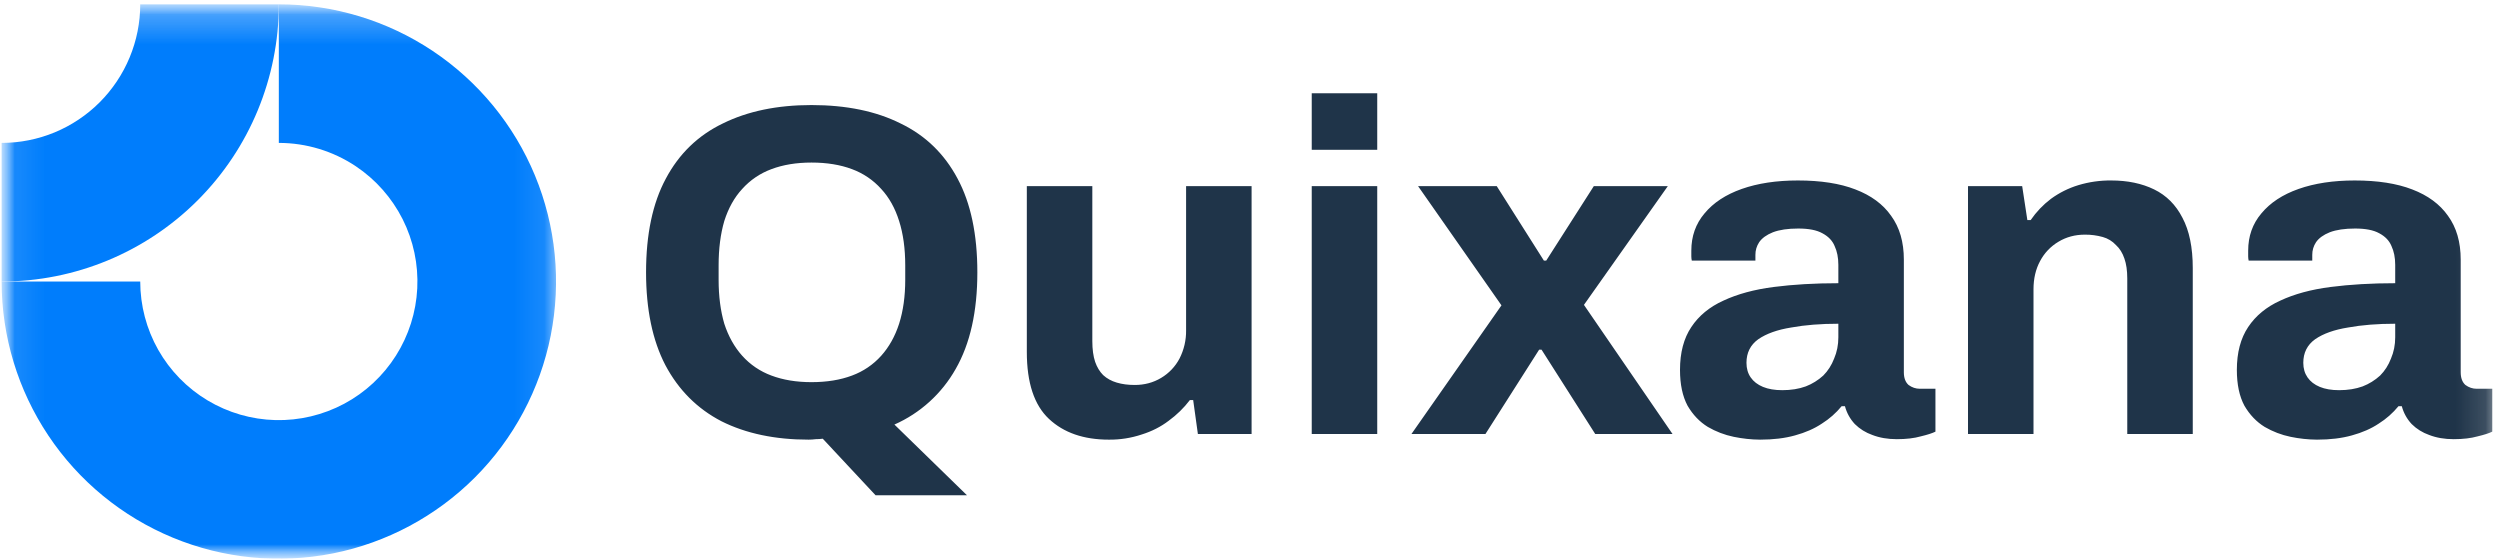
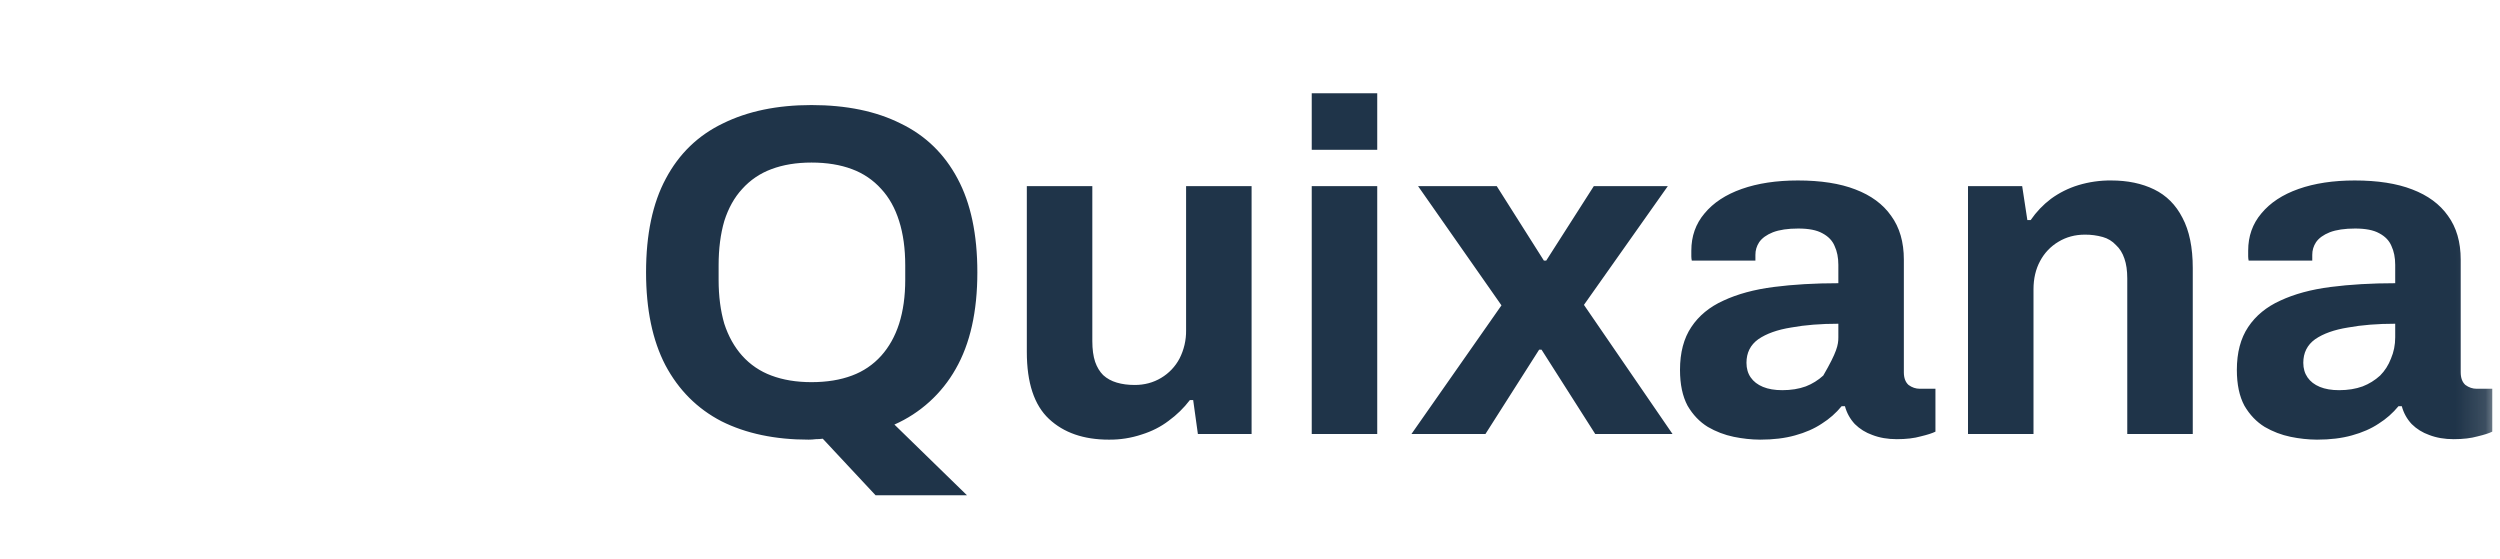
<svg xmlns="http://www.w3.org/2000/svg" width="85" height="19" viewBox="0 0 85 19" fill="none">
  <mask id="mask0_192_2455" style="mask-type:luminance" maskUnits="userSpaceOnUse" x="0" y="0" width="85" height="19">
    <path d="M0.043 0.146H84.868V18.997H0.043V0.146Z" fill="white" />
  </mask>
  <g mask="url(#mask0_192_2455)">
    <mask id="mask1_192_2455" style="mask-type:luminance" maskUnits="userSpaceOnUse" x="0" y="0" width="19" height="19">
-       <path d="M18.905 0.147H0.055V18.997H18.905V0.147Z" fill="white" />
-     </mask>
+       </mask>
    <g mask="url(#mask1_192_2455)">
      <path fill-rule="evenodd" clip-rule="evenodd" d="M12.098 5.653C11.323 5.136 10.412 4.859 9.48 4.859V0.147C11.344 0.147 13.166 0.7 14.716 1.735C16.266 2.771 17.474 4.243 18.188 5.965C18.901 7.687 19.088 9.582 18.724 11.411C18.36 13.239 17.463 14.918 16.145 16.236C14.826 17.554 13.147 18.452 11.319 18.816C9.491 19.179 7.596 18.993 5.873 18.279C4.151 17.566 2.679 16.358 1.644 14.808C0.608 13.258 0.055 11.436 0.055 9.572H4.768C4.768 10.386 4.979 11.186 5.38 11.895C5.781 12.603 6.359 13.195 7.058 13.614C7.756 14.032 8.551 14.263 9.365 14.283C10.178 14.303 10.984 14.111 11.702 13.728C12.42 13.344 13.026 12.78 13.461 12.093C13.897 11.405 14.147 10.616 14.187 9.803C14.227 8.99 14.056 8.18 13.69 7.453C13.323 6.726 12.775 6.106 12.098 5.653Z" fill="#007DFC" />
      <path fill-rule="evenodd" clip-rule="evenodd" d="M4.768 0.147C4.768 0.766 4.646 1.378 4.409 1.95C4.172 2.522 3.825 3.042 3.388 3.479C2.95 3.917 2.43 4.264 1.859 4.501C1.287 4.737 0.674 4.859 0.055 4.859V9.572C2.555 9.572 4.952 8.579 6.72 6.811C8.487 5.044 9.48 2.646 9.48 0.147H4.768Z" fill="#007DFC" />
    </g>
-     <path d="M29.769 16.839L27.974 14.916C27.895 14.927 27.814 14.932 27.734 14.932C27.654 14.942 27.574 14.948 27.494 14.948C26.351 14.948 25.363 14.74 24.53 14.323C23.707 13.896 23.072 13.261 22.623 12.416C22.185 11.573 21.966 10.521 21.966 9.26C21.966 7.967 22.19 6.905 22.639 6.072C23.088 5.228 23.734 4.603 24.578 4.197C25.422 3.78 26.426 3.572 27.59 3.572C28.776 3.572 29.785 3.78 30.618 4.197C31.462 4.603 32.108 5.228 32.557 6.072C33.005 6.905 33.23 7.967 33.23 9.26C33.23 10.595 32.984 11.69 32.493 12.545C32.02 13.383 31.29 14.046 30.41 14.435L32.877 16.839H29.769ZM27.59 12.993C28.113 12.993 28.573 12.918 28.968 12.769C29.349 12.629 29.69 12.398 29.961 12.096C30.229 11.797 30.432 11.434 30.57 11.007C30.709 10.568 30.778 10.072 30.778 9.516V9.02C30.778 8.454 30.709 7.951 30.57 7.514C30.432 7.075 30.229 6.713 29.961 6.424C29.69 6.122 29.349 5.891 28.968 5.751C28.573 5.602 28.113 5.527 27.59 5.527C27.077 5.527 26.623 5.602 26.228 5.751C25.847 5.891 25.506 6.122 25.235 6.424C24.968 6.713 24.765 7.076 24.626 7.514C24.498 7.952 24.433 8.454 24.433 9.02V9.516C24.433 10.072 24.498 10.569 24.626 11.007C24.765 11.434 24.968 11.797 25.235 12.096C25.506 12.398 25.847 12.629 26.228 12.769C26.623 12.918 27.077 12.993 27.59 12.993ZM37.7 14.948C36.845 14.948 36.167 14.713 35.665 14.243C35.163 13.773 34.912 13.015 34.912 11.968V6.328H37.139V11.599C37.139 11.877 37.171 12.112 37.235 12.304C37.299 12.486 37.39 12.636 37.507 12.753C37.636 12.871 37.79 12.956 37.972 13.009C38.154 13.063 38.357 13.089 38.581 13.089C38.912 13.089 39.211 13.009 39.478 12.849C39.743 12.692 39.959 12.464 40.103 12.192C40.255 11.895 40.332 11.565 40.327 11.231V6.328H42.554V14.756H40.728L40.568 13.602H40.456C40.251 13.871 40.008 14.108 39.734 14.307C39.468 14.51 39.163 14.665 38.821 14.772C38.46 14.893 38.081 14.952 37.7 14.948ZM44.599 5.094V3.172H46.826V5.094H44.599ZM44.599 14.756V6.328H46.826V14.756H44.599ZM47.989 14.756L51.05 10.382L48.214 6.328H50.889L52.492 8.86H52.572L54.19 6.328H56.706L53.854 10.366L56.866 14.756H54.238L52.412 11.888H52.331L50.505 14.756H47.989ZM59.844 14.948C59.543 14.946 59.242 14.913 58.947 14.852C58.637 14.788 58.339 14.674 58.066 14.515C57.788 14.344 57.558 14.104 57.377 13.794C57.206 13.474 57.12 13.068 57.12 12.577C57.12 11.989 57.248 11.503 57.505 11.119C57.761 10.734 58.124 10.435 58.594 10.222C59.075 9.997 59.647 9.842 60.309 9.757C60.971 9.672 61.703 9.629 62.504 9.629V9.004C62.504 8.758 62.461 8.544 62.376 8.363C62.301 8.181 62.162 8.037 61.959 7.93C61.767 7.823 61.495 7.77 61.142 7.77C60.789 7.77 60.501 7.812 60.277 7.898C60.063 7.984 59.908 8.096 59.812 8.235C59.727 8.363 59.682 8.513 59.684 8.667V8.86H57.521C57.511 8.812 57.505 8.764 57.505 8.715V8.523C57.505 8.032 57.654 7.61 57.953 7.257C58.253 6.894 58.675 6.616 59.219 6.424C59.764 6.232 60.4 6.136 61.126 6.136C61.906 6.136 62.557 6.237 63.081 6.44C63.615 6.643 64.021 6.942 64.298 7.337C64.587 7.733 64.731 8.229 64.731 8.828V12.657C64.731 12.849 64.784 12.993 64.891 13.089C65.009 13.175 65.137 13.218 65.276 13.218H65.805V14.676C65.698 14.729 65.532 14.783 65.308 14.836C65.084 14.9 64.811 14.932 64.491 14.932C64.181 14.932 63.903 14.884 63.657 14.788C63.435 14.71 63.233 14.585 63.065 14.419C62.904 14.247 62.788 14.038 62.728 13.81H62.616C62.425 14.043 62.198 14.243 61.943 14.403C61.687 14.574 61.382 14.708 61.03 14.804C60.688 14.9 60.293 14.948 59.844 14.948ZM60.597 13.266C60.896 13.266 61.163 13.223 61.398 13.137C61.617 13.052 61.818 12.927 61.991 12.769C62.151 12.609 62.274 12.416 62.36 12.192C62.456 11.968 62.504 11.728 62.504 11.471V11.007C61.906 11.007 61.371 11.049 60.902 11.135C60.432 11.21 60.058 11.343 59.78 11.535C59.513 11.728 59.38 11.995 59.38 12.336C59.38 12.529 59.428 12.695 59.524 12.833C59.62 12.972 59.759 13.079 59.94 13.154C60.122 13.229 60.341 13.266 60.597 13.266ZM66.912 14.756V6.328H68.754L68.93 7.482H69.043C69.235 7.204 69.464 6.963 69.731 6.761C70.013 6.555 70.327 6.398 70.661 6.296C71.024 6.186 71.403 6.132 71.782 6.136C72.337 6.136 72.824 6.237 73.24 6.44C73.657 6.643 73.977 6.963 74.202 7.402C74.436 7.84 74.554 8.411 74.554 9.116V14.756H72.327V9.468C72.327 9.201 72.295 8.977 72.231 8.795C72.167 8.603 72.071 8.448 71.942 8.331C71.821 8.2 71.666 8.106 71.494 8.058C71.296 8.003 71.091 7.976 70.885 7.978C70.554 7.978 70.254 8.058 69.988 8.219C69.723 8.376 69.507 8.603 69.363 8.876C69.213 9.154 69.139 9.474 69.139 9.837V14.756H66.912ZM78.777 14.948C78.475 14.946 78.175 14.913 77.88 14.852C77.57 14.788 77.272 14.674 76.999 14.515C76.721 14.344 76.491 14.104 76.31 13.794C76.138 13.474 76.053 13.068 76.053 12.577C76.053 11.989 76.181 11.503 76.438 11.119C76.694 10.734 77.058 10.435 77.527 10.222C78.008 9.997 78.58 9.842 79.242 9.757C79.904 9.672 80.636 9.629 81.437 9.629V9.004C81.437 8.758 81.394 8.544 81.309 8.363C81.234 8.181 81.095 8.037 80.892 7.93C80.7 7.823 80.427 7.77 80.075 7.77C79.722 7.77 79.434 7.812 79.21 7.898C78.996 7.984 78.841 8.096 78.745 8.235C78.66 8.363 78.615 8.513 78.617 8.667V8.86H76.454C76.444 8.812 76.438 8.764 76.438 8.715V8.523C76.438 8.032 76.587 7.61 76.886 7.257C77.186 6.894 77.607 6.616 78.152 6.424C78.697 6.232 79.333 6.136 80.059 6.136C80.839 6.136 81.49 6.237 82.014 6.44C82.547 6.643 82.954 6.942 83.231 7.337C83.52 7.733 83.664 8.229 83.664 8.828V12.657C83.664 12.849 83.717 12.993 83.824 13.089C83.942 13.175 84.07 13.218 84.209 13.218H84.737V14.676C84.63 14.729 84.465 14.783 84.241 14.836C84.016 14.9 83.744 14.932 83.424 14.932C83.114 14.932 82.836 14.884 82.59 14.788C82.368 14.71 82.165 14.585 81.998 14.419C81.837 14.247 81.721 14.038 81.661 13.81H81.549C81.358 14.043 81.131 14.243 80.876 14.403C80.62 14.574 80.315 14.708 79.963 14.804C79.621 14.9 79.226 14.948 78.777 14.948ZM79.53 13.266C79.829 13.266 80.096 13.223 80.331 13.137C80.55 13.052 80.751 12.927 80.924 12.769C81.084 12.609 81.207 12.416 81.293 12.192C81.389 11.968 81.437 11.728 81.437 11.471V11.007C80.839 11.007 80.304 11.049 79.835 11.135C79.365 11.21 78.99 11.343 78.713 11.535C78.446 11.728 78.312 11.995 78.312 12.336C78.312 12.529 78.361 12.695 78.457 12.833C78.553 12.972 78.692 13.079 78.873 13.154C79.055 13.229 79.274 13.266 79.53 13.266Z" fill="#1F3449" />
+     <path d="M29.769 16.839L27.974 14.916C27.895 14.927 27.814 14.932 27.734 14.932C27.654 14.942 27.574 14.948 27.494 14.948C26.351 14.948 25.363 14.74 24.53 14.323C23.707 13.896 23.072 13.261 22.623 12.416C22.185 11.573 21.966 10.521 21.966 9.26C21.966 7.967 22.19 6.905 22.639 6.072C23.088 5.228 23.734 4.603 24.578 4.197C25.422 3.78 26.426 3.572 27.59 3.572C28.776 3.572 29.785 3.78 30.618 4.197C31.462 4.603 32.108 5.228 32.557 6.072C33.005 6.905 33.23 7.967 33.23 9.26C33.23 10.595 32.984 11.69 32.493 12.545C32.02 13.383 31.29 14.046 30.41 14.435L32.877 16.839H29.769ZM27.59 12.993C28.113 12.993 28.573 12.918 28.968 12.769C29.349 12.629 29.69 12.398 29.961 12.096C30.229 11.797 30.432 11.434 30.57 11.007C30.709 10.568 30.778 10.072 30.778 9.516V9.02C30.778 8.454 30.709 7.951 30.57 7.514C30.432 7.075 30.229 6.713 29.961 6.424C29.69 6.122 29.349 5.891 28.968 5.751C28.573 5.602 28.113 5.527 27.59 5.527C27.077 5.527 26.623 5.602 26.228 5.751C25.847 5.891 25.506 6.122 25.235 6.424C24.968 6.713 24.765 7.076 24.626 7.514C24.498 7.952 24.433 8.454 24.433 9.02V9.516C24.433 10.072 24.498 10.569 24.626 11.007C24.765 11.434 24.968 11.797 25.235 12.096C25.506 12.398 25.847 12.629 26.228 12.769C26.623 12.918 27.077 12.993 27.59 12.993ZM37.7 14.948C36.845 14.948 36.167 14.713 35.665 14.243C35.163 13.773 34.912 13.015 34.912 11.968V6.328H37.139V11.599C37.139 11.877 37.171 12.112 37.235 12.304C37.299 12.486 37.39 12.636 37.507 12.753C37.636 12.871 37.79 12.956 37.972 13.009C38.154 13.063 38.357 13.089 38.581 13.089C38.912 13.089 39.211 13.009 39.478 12.849C39.743 12.692 39.959 12.464 40.103 12.192C40.255 11.895 40.332 11.565 40.327 11.231V6.328H42.554V14.756H40.728L40.568 13.602H40.456C40.251 13.871 40.008 14.108 39.734 14.307C39.468 14.51 39.163 14.665 38.821 14.772C38.46 14.893 38.081 14.952 37.7 14.948ZM44.599 5.094V3.172H46.826V5.094H44.599ZM44.599 14.756V6.328H46.826V14.756H44.599ZM47.989 14.756L51.05 10.382L48.214 6.328H50.889L52.492 8.86H52.572L54.19 6.328H56.706L53.854 10.366L56.866 14.756H54.238L52.412 11.888H52.331L50.505 14.756H47.989ZM59.844 14.948C59.543 14.946 59.242 14.913 58.947 14.852C58.637 14.788 58.339 14.674 58.066 14.515C57.788 14.344 57.558 14.104 57.377 13.794C57.206 13.474 57.12 13.068 57.12 12.577C57.12 11.989 57.248 11.503 57.505 11.119C57.761 10.734 58.124 10.435 58.594 10.222C59.075 9.997 59.647 9.842 60.309 9.757C60.971 9.672 61.703 9.629 62.504 9.629V9.004C62.504 8.758 62.461 8.544 62.376 8.363C62.301 8.181 62.162 8.037 61.959 7.93C61.767 7.823 61.495 7.77 61.142 7.77C60.789 7.77 60.501 7.812 60.277 7.898C60.063 7.984 59.908 8.096 59.812 8.235C59.727 8.363 59.682 8.513 59.684 8.667V8.86H57.521C57.511 8.812 57.505 8.764 57.505 8.715V8.523C57.505 8.032 57.654 7.61 57.953 7.257C58.253 6.894 58.675 6.616 59.219 6.424C59.764 6.232 60.4 6.136 61.126 6.136C61.906 6.136 62.557 6.237 63.081 6.44C63.615 6.643 64.021 6.942 64.298 7.337C64.587 7.733 64.731 8.229 64.731 8.828V12.657C64.731 12.849 64.784 12.993 64.891 13.089C65.009 13.175 65.137 13.218 65.276 13.218H65.805V14.676C65.698 14.729 65.532 14.783 65.308 14.836C65.084 14.9 64.811 14.932 64.491 14.932C64.181 14.932 63.903 14.884 63.657 14.788C63.435 14.71 63.233 14.585 63.065 14.419C62.904 14.247 62.788 14.038 62.728 13.81H62.616C62.425 14.043 62.198 14.243 61.943 14.403C61.687 14.574 61.382 14.708 61.03 14.804C60.688 14.9 60.293 14.948 59.844 14.948ZM60.597 13.266C60.896 13.266 61.163 13.223 61.398 13.137C61.617 13.052 61.818 12.927 61.991 12.769C62.456 11.968 62.504 11.728 62.504 11.471V11.007C61.906 11.007 61.371 11.049 60.902 11.135C60.432 11.21 60.058 11.343 59.78 11.535C59.513 11.728 59.38 11.995 59.38 12.336C59.38 12.529 59.428 12.695 59.524 12.833C59.62 12.972 59.759 13.079 59.94 13.154C60.122 13.229 60.341 13.266 60.597 13.266ZM66.912 14.756V6.328H68.754L68.93 7.482H69.043C69.235 7.204 69.464 6.963 69.731 6.761C70.013 6.555 70.327 6.398 70.661 6.296C71.024 6.186 71.403 6.132 71.782 6.136C72.337 6.136 72.824 6.237 73.24 6.44C73.657 6.643 73.977 6.963 74.202 7.402C74.436 7.84 74.554 8.411 74.554 9.116V14.756H72.327V9.468C72.327 9.201 72.295 8.977 72.231 8.795C72.167 8.603 72.071 8.448 71.942 8.331C71.821 8.2 71.666 8.106 71.494 8.058C71.296 8.003 71.091 7.976 70.885 7.978C70.554 7.978 70.254 8.058 69.988 8.219C69.723 8.376 69.507 8.603 69.363 8.876C69.213 9.154 69.139 9.474 69.139 9.837V14.756H66.912ZM78.777 14.948C78.475 14.946 78.175 14.913 77.88 14.852C77.57 14.788 77.272 14.674 76.999 14.515C76.721 14.344 76.491 14.104 76.31 13.794C76.138 13.474 76.053 13.068 76.053 12.577C76.053 11.989 76.181 11.503 76.438 11.119C76.694 10.734 77.058 10.435 77.527 10.222C78.008 9.997 78.58 9.842 79.242 9.757C79.904 9.672 80.636 9.629 81.437 9.629V9.004C81.437 8.758 81.394 8.544 81.309 8.363C81.234 8.181 81.095 8.037 80.892 7.93C80.7 7.823 80.427 7.77 80.075 7.77C79.722 7.77 79.434 7.812 79.21 7.898C78.996 7.984 78.841 8.096 78.745 8.235C78.66 8.363 78.615 8.513 78.617 8.667V8.86H76.454C76.444 8.812 76.438 8.764 76.438 8.715V8.523C76.438 8.032 76.587 7.61 76.886 7.257C77.186 6.894 77.607 6.616 78.152 6.424C78.697 6.232 79.333 6.136 80.059 6.136C80.839 6.136 81.49 6.237 82.014 6.44C82.547 6.643 82.954 6.942 83.231 7.337C83.52 7.733 83.664 8.229 83.664 8.828V12.657C83.664 12.849 83.717 12.993 83.824 13.089C83.942 13.175 84.07 13.218 84.209 13.218H84.737V14.676C84.63 14.729 84.465 14.783 84.241 14.836C84.016 14.9 83.744 14.932 83.424 14.932C83.114 14.932 82.836 14.884 82.59 14.788C82.368 14.71 82.165 14.585 81.998 14.419C81.837 14.247 81.721 14.038 81.661 13.81H81.549C81.358 14.043 81.131 14.243 80.876 14.403C80.62 14.574 80.315 14.708 79.963 14.804C79.621 14.9 79.226 14.948 78.777 14.948ZM79.53 13.266C79.829 13.266 80.096 13.223 80.331 13.137C80.55 13.052 80.751 12.927 80.924 12.769C81.084 12.609 81.207 12.416 81.293 12.192C81.389 11.968 81.437 11.728 81.437 11.471V11.007C80.839 11.007 80.304 11.049 79.835 11.135C79.365 11.21 78.99 11.343 78.713 11.535C78.446 11.728 78.312 11.995 78.312 12.336C78.312 12.529 78.361 12.695 78.457 12.833C78.553 12.972 78.692 13.079 78.873 13.154C79.055 13.229 79.274 13.266 79.53 13.266Z" fill="#1F3449" />
  </g>
</svg>